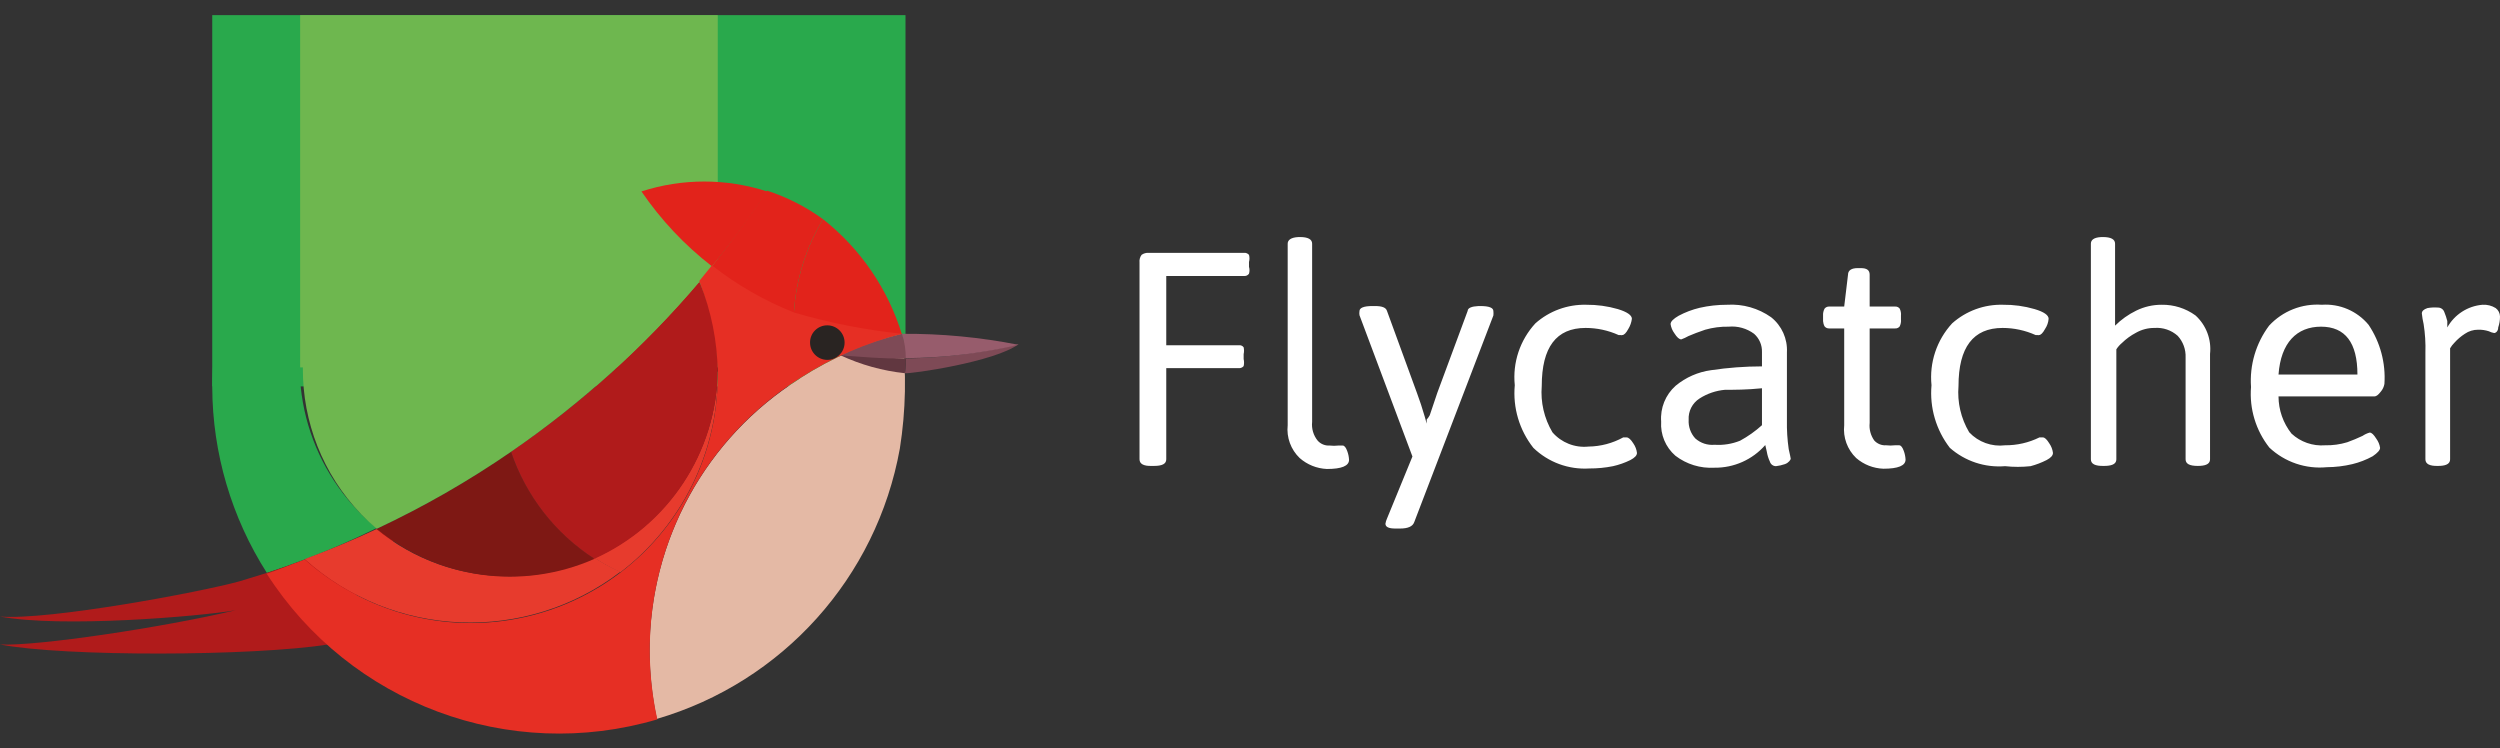
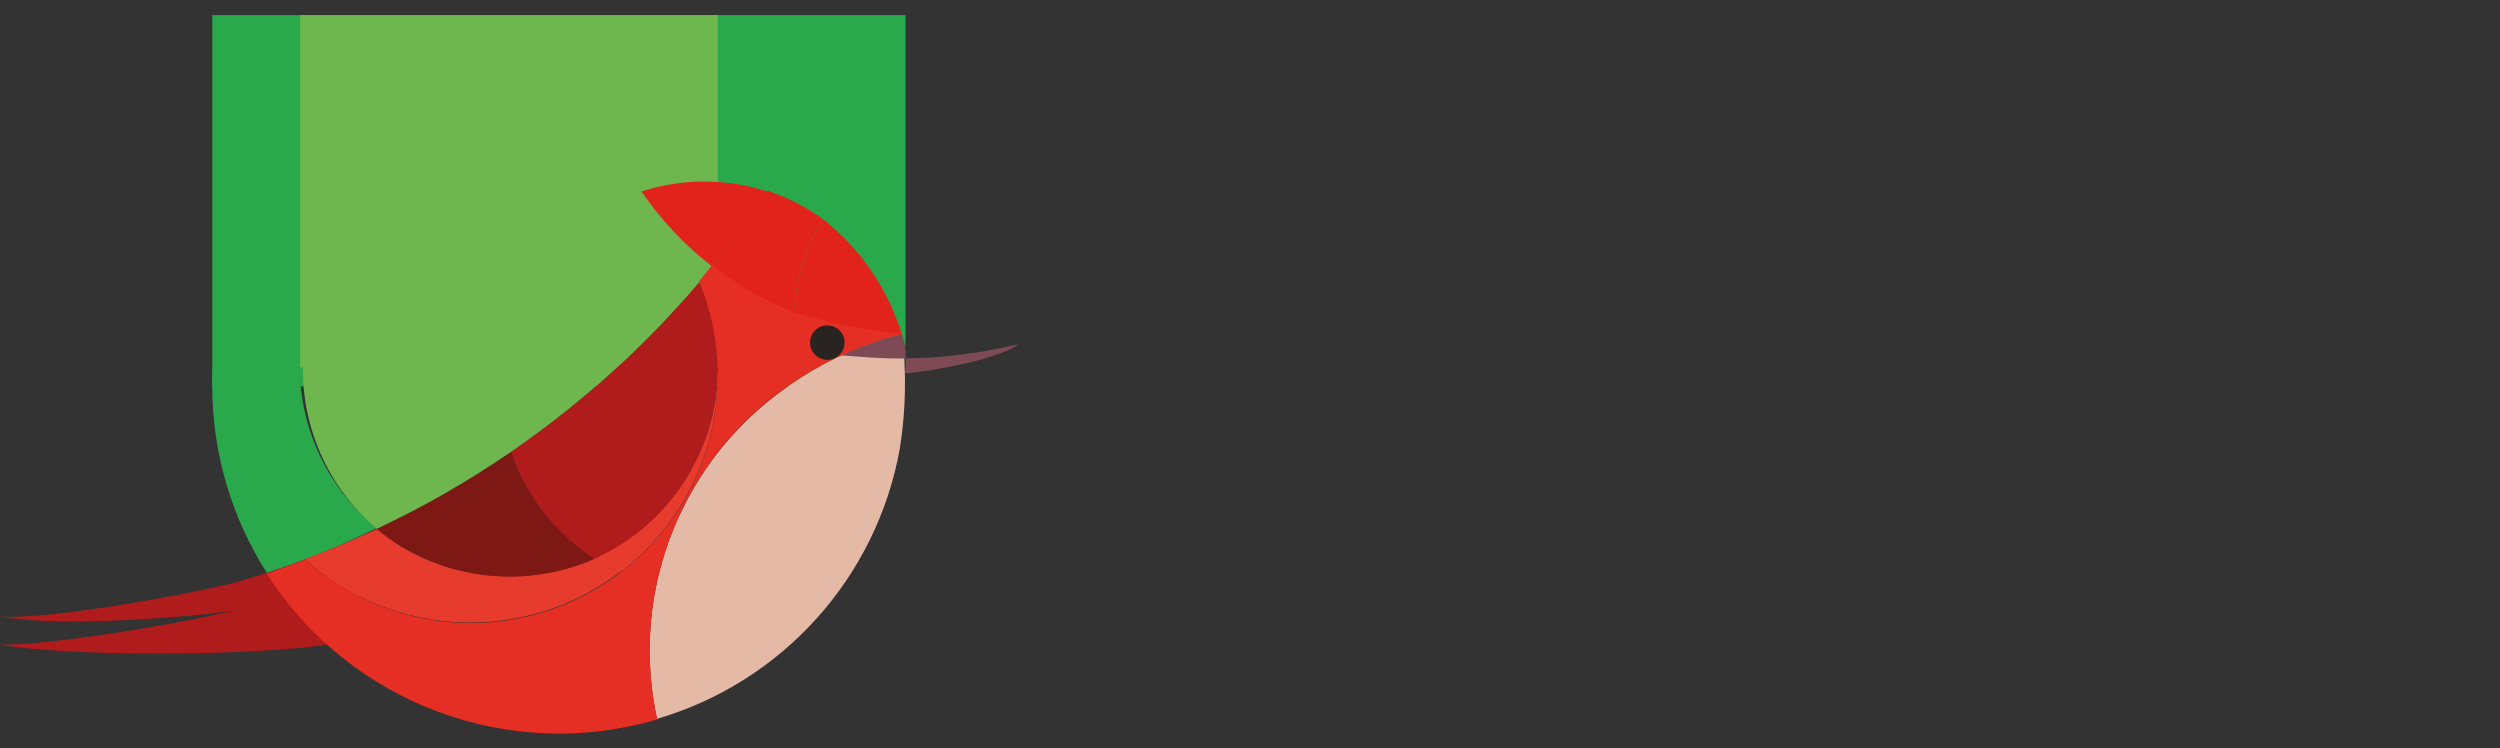
<svg xmlns="http://www.w3.org/2000/svg" width="147px" height="44px" viewBox="0 0 147 44" version="1.1">
  <rect x="0" y="0" width="147" height="44" fill="#333333" stroke="none" />
  <title>Untitled</title>
  <g id="Page-1" stroke="none" stroke-width="1" fill="none" fill-rule="evenodd">
    <g id="flycatcher-logo-white" transform="translate(0, 0.89)">
-       <path d="M80.85,17.105 C81.27,17.105 81.494,17.195 81.554,17.39 L83.32,22.225 C83.476,22.644 83.632,23.111 83.78,23.626 L83.889,24.021 L83.889,23.781 L83.889,23.781 C83.959,23.704 84.019,23.619 84.069,23.527 L84.518,22.195 L86.299,17.39 C86.299,17.214 86.554,17.124 86.91,17.108 L87.033,17.105 C87.572,17.105 87.811,17.21 87.811,17.405 C87.82,17.489 87.82,17.574 87.811,17.659 L83.156,29.814 C83.066,30.069 82.781,30.188 82.317,30.188 L82.048,30.188 C81.659,30.188 81.464,30.099 81.464,29.904 C81.48,29.8 81.51,29.7 81.554,29.605 L83.051,25.952 L79.937,17.644 C79.924,17.565 79.924,17.484 79.937,17.405 C79.937,17.21 80.192,17.105 80.701,17.105 L80.85,17.105 Z M76.434,13.048 C76.914,13.048 77.153,13.183 77.153,13.438 L77.153,23.916 C77.11,24.315 77.229,24.714 77.482,25.024 C77.661,25.222 77.92,25.326 78.186,25.308 C78.355,25.328 78.526,25.328 78.695,25.308 L78.949,25.308 C79.054,25.308 79.144,25.428 79.219,25.638 C79.28,25.801 79.315,25.973 79.324,26.147 C79.324,26.506 78.889,26.686 78.021,26.686 C77.429,26.66 76.864,26.433 76.42,26.042 C75.899,25.542 75.639,24.829 75.716,24.111 L75.716,13.438 C75.716,13.209 75.934,13.077 76.305,13.052 L76.434,13.048 Z M109.412,14.875 C109.771,14.875 109.936,14.994 109.936,15.264 L109.936,17.135 L111.433,17.135 C111.537,17.128 111.638,17.173 111.702,17.255 C111.766,17.385 111.792,17.53 111.777,17.674 L111.777,17.884 C111.792,18.028 111.766,18.173 111.702,18.303 C111.638,18.385 111.537,18.43 111.433,18.422 L109.936,18.422 L109.936,23.976 C109.896,24.342 109.992,24.709 110.205,25.009 C110.384,25.207 110.643,25.312 110.909,25.293 C111.078,25.313 111.249,25.313 111.418,25.293 L111.672,25.293 C111.777,25.293 111.867,25.413 111.942,25.623 C112.003,25.786 112.038,25.958 112.047,26.132 C112.047,26.491 111.612,26.671 110.744,26.671 C110.154,26.65 109.589,26.428 109.143,26.042 C108.622,25.542 108.362,24.829 108.439,24.111 L108.439,18.422 L107.556,18.422 C107.452,18.427 107.352,18.383 107.286,18.303 C107.234,18.206 107.204,18.101 107.196,17.992 L107.196,17.674 C107.186,17.529 107.217,17.383 107.286,17.255 C107.352,17.175 107.452,17.13 107.556,17.135 L108.439,17.135 L108.663,15.264 C108.663,14.994 108.888,14.875 109.232,14.875 L109.412,14.875 Z M93.275,17.03 C93.903,17.025 94.528,17.11 95.131,17.285 C95.67,17.449 95.955,17.644 95.955,17.854 C95.928,18.066 95.857,18.27 95.745,18.452 C95.615,18.692 95.495,18.812 95.386,18.812 C95.357,18.825 95.324,18.825 95.296,18.812 L95.176,18.812 C94.565,18.535 93.901,18.392 93.23,18.393 C91.509,18.393 90.655,19.53 90.655,21.806 C90.577,22.757 90.797,23.709 91.284,24.53 C91.813,25.14 92.607,25.453 93.41,25.368 C94.122,25.358 94.821,25.173 95.446,24.829 L95.64,24.829 C95.76,24.829 95.895,24.949 96.044,25.189 C96.158,25.353 96.23,25.543 96.254,25.742 C96.254,25.892 96.119,26.027 95.865,26.162 C95.541,26.321 95.199,26.441 94.847,26.521 C94.389,26.613 93.922,26.658 93.455,26.656 C92.235,26.733 91.04,26.293 90.161,25.443 C89.339,24.401 88.947,23.083 89.069,21.761 C88.933,20.43 89.375,19.106 90.281,18.123 C91.104,17.392 92.175,17.002 93.275,17.03 Z M104.143,17.764 C104.768,18.262 105.114,19.031 105.071,19.83 L105.071,23.826 C105.06,24.392 105.095,24.958 105.176,25.518 C105.25,25.862 105.295,26.042 105.295,26.087 C105.295,26.132 105.176,26.326 104.951,26.401 C104.781,26.46 104.606,26.5 104.427,26.521 C104.261,26.521 104.114,26.411 104.068,26.251 C103.981,26.066 103.921,25.87 103.888,25.668 L103.798,25.278 C103.044,26.14 101.95,26.627 100.805,26.611 C99.981,26.659 99.168,26.409 98.514,25.907 C97.936,25.407 97.626,24.664 97.676,23.901 C97.615,23.103 97.93,22.322 98.529,21.791 C99.124,21.298 99.845,20.981 100.61,20.877 C101.601,20.729 102.602,20.654 103.604,20.653 L103.604,19.815 C103.618,19.404 103.447,19.009 103.14,18.737 C102.709,18.418 102.176,18.269 101.643,18.318 C101.177,18.309 100.713,18.37 100.266,18.497 C99.876,18.632 99.547,18.752 99.278,18.872 C99.144,18.948 99.004,19.013 98.859,19.066 C98.739,19.066 98.604,18.946 98.454,18.707 C98.336,18.549 98.259,18.363 98.23,18.168 C98.23,18.018 98.395,17.854 98.709,17.674 C99.097,17.468 99.509,17.312 99.936,17.21 C100.467,17.089 101.009,17.029 101.553,17.03 C102.475,16.972 103.389,17.231 104.143,17.764 Z M136.521,17.03 C137.577,16.957 138.602,17.397 139.276,18.213 C139.96,19.237 140.286,20.457 140.204,21.686 C140.175,21.851 140.103,22.007 139.994,22.135 C139.845,22.329 139.725,22.419 139.62,22.419 L133.977,22.419 C133.978,23.213 134.247,23.983 134.74,24.605 C135.274,25.1 135.99,25.35 136.716,25.293 C137.157,25.303 137.597,25.242 138.018,25.114 C138.324,25.004 138.624,24.879 138.917,24.74 C139.045,24.653 139.187,24.588 139.336,24.545 C139.455,24.545 139.575,24.665 139.725,24.904 C139.843,25.063 139.92,25.248 139.949,25.443 C139.949,25.578 139.8,25.742 139.515,25.937 C139.138,26.144 138.736,26.3 138.318,26.401 C137.827,26.518 137.325,26.578 136.821,26.581 C135.58,26.702 134.347,26.282 133.438,25.428 C132.642,24.419 132.257,23.146 132.36,21.865 C132.271,20.574 132.648,19.294 133.423,18.258 C134.216,17.399 135.356,16.948 136.521,17.03 Z M117.78,17.03 C118.408,17.023 119.033,17.109 119.636,17.285 C120.19,17.449 120.459,17.644 120.459,17.854 C120.442,18.068 120.37,18.274 120.25,18.452 C120.12,18.692 120,18.812 119.89,18.812 C119.867,18.823 119.839,18.823 119.816,18.812 L119.696,18.812 C119.084,18.536 118.421,18.393 117.75,18.393 C116.028,18.393 115.16,19.53 115.16,21.806 C115.082,22.757 115.301,23.709 115.789,24.53 C116.331,25.106 117.115,25.389 117.9,25.293 C118.6,25.298 119.292,25.14 119.92,24.829 L120.115,24.829 C120.235,24.829 120.355,24.949 120.504,25.189 C120.618,25.353 120.69,25.543 120.714,25.742 C120.714,25.892 120.594,26.027 120.34,26.162 C120.039,26.314 119.723,26.435 119.397,26.521 C118.899,26.575 118.397,26.575 117.9,26.521 C116.715,26.618 115.543,26.229 114.651,25.443 C113.841,24.395 113.456,23.08 113.573,21.761 C113.438,20.43 113.88,19.106 114.786,18.123 C115.608,17.39 116.679,16.999 117.78,17.03 Z M146.746,17.225 C146.902,17.341 146.996,17.524 147,17.719 C147.001,17.938 146.965,18.155 146.895,18.363 C146.895,18.587 146.746,18.692 146.656,18.692 C146.546,18.672 146.44,18.637 146.341,18.587 C146.138,18.522 145.926,18.491 145.713,18.497 C145.435,18.496 145.163,18.579 144.934,18.737 C144.707,18.883 144.5,19.059 144.32,19.261 C144.222,19.359 144.136,19.47 144.066,19.59 L144.066,26.117 C144.066,26.359 143.872,26.48 143.495,26.502 L143.362,26.506 C142.853,26.521 142.614,26.386 142.614,26.117 L142.614,19.845 C142.632,19.284 142.597,18.722 142.509,18.168 C142.461,17.961 142.425,17.751 142.404,17.539 C142.404,17.405 142.509,17.3 142.734,17.225 C142.936,17.189 143.142,17.179 143.347,17.195 C143.514,17.191 143.664,17.293 143.722,17.449 C143.795,17.624 143.855,17.804 143.901,17.988 L143.901,18.363 L143.901,18.363 C144.326,17.603 145.1,17.104 145.967,17.03 C146.241,17.012 146.513,17.08 146.746,17.225 Z M123.648,13.048 C124.127,13.048 124.366,13.183 124.366,13.438 L124.366,18.258 C124.729,17.897 125.149,17.599 125.609,17.375 C126.075,17.146 126.587,17.028 127.106,17.03 C127.82,17.018 128.519,17.239 129.097,17.659 C129.726,18.233 130.043,19.073 129.95,19.919 L129.95,26.117 C129.95,26.359 129.756,26.48 129.368,26.502 L129.231,26.506 C128.752,26.506 128.513,26.386 128.513,26.117 L128.513,20.129 C128.533,19.66 128.366,19.202 128.049,18.857 C127.676,18.523 127.185,18.356 126.687,18.393 C126.304,18.389 125.927,18.487 125.594,18.677 C125.292,18.836 125.015,19.037 124.771,19.276 C124.643,19.383 124.532,19.509 124.441,19.65 L124.441,26.117 C124.441,26.359 124.247,26.48 123.859,26.502 L123.723,26.506 C123.184,26.521 122.944,26.386 122.944,26.117 L122.944,13.438 C122.944,13.209 123.138,13.077 123.515,13.052 L123.648,13.048 Z M73.156,13.977 C73.265,13.969 73.37,14.014 73.441,14.096 C73.479,14.233 73.479,14.378 73.441,14.515 L73.441,14.8 C73.481,14.932 73.481,15.072 73.441,15.204 C73.377,15.297 73.268,15.348 73.156,15.339 L68.576,15.339 L68.576,19.41 L72.842,19.41 C72.952,19.395 73.061,19.441 73.126,19.53 C73.156,19.663 73.156,19.801 73.126,19.934 L73.126,20.219 C73.158,20.357 73.158,20.5 73.126,20.638 C73.056,20.72 72.95,20.765 72.842,20.758 L68.576,20.758 L68.576,26.117 C68.576,26.386 68.336,26.506 67.857,26.506 L67.722,26.506 C67.243,26.521 67.004,26.386 67.004,26.117 L67.004,14.545 C66.986,14.386 67.029,14.226 67.124,14.096 C67.245,14.009 67.393,13.967 67.543,13.977 L73.156,13.977 Z M103.604,21.94 C102.706,22.03 101.987,22.03 101.433,22.03 C100.901,22.076 100.387,22.251 99.936,22.539 C99.509,22.81 99.263,23.291 99.293,23.796 C99.27,24.198 99.411,24.592 99.682,24.889 C99.993,25.167 100.405,25.302 100.82,25.263 C101.33,25.297 101.842,25.215 102.316,25.024 C102.781,24.772 103.213,24.465 103.604,24.111 L103.604,21.94 Z M136.477,18.318 C135.054,18.318 134.111,19.261 133.977,21.132 L138.617,21.132 C138.617,19.261 137.899,18.318 136.477,18.318 Z" id="Combined-Shape" fill="#FFFFFF" fill-rule="nonzero" />
      <g id="Asset-12100%">
        <path d="M53.262,20.188 C53.262,20.188 53.262,20.834 53.206,21.055 C53.566,21.102 58.495,20.391 59.889,19.348 L59.889,19.348 C57.718,19.871 55.495,20.153 53.262,20.188 L53.262,20.188 Z" id="Path" fill="#7E4A56" fill-rule="nonzero" />
        <polygon id="Path" fill="#29A94C" fill-rule="nonzero" points="12.48 0 53.243 0 53.243 19.126 53.077 21.831 12.48 21.831" />
        <path d="M49.662,10.246 C46.154,5.197 42.831,4.163 36.729,3.692 C36.175,3.692 35.612,3.692 35.04,3.692 C23.778,3.692 12.462,10.615 12.48,21.895 C12.498,25.76 13.612,29.54 15.692,32.797 C16.449,32.548 17.188,32.28 17.926,32.003 C19.366,31.455 20.775,30.84 22.154,30.157 C18.212,26.952 16.652,21.651 18.227,16.822 C19.803,11.993 24.191,8.633 29.264,8.371 C34.337,8.108 39.047,10.996 41.114,15.637 L41.114,15.637 L41.862,14.714 C40.269,13.469 38.88,11.984 37.745,10.311 C41.363,9.157 45.313,9.783 48.397,12 C50.582,13.743 52.19,16.104 53.012,18.775 C52.474,15.738 51.335,12.838 49.662,10.246 Z" id="Path" fill="#29A94C" fill-rule="nonzero" />
        <path d="M14.068,33.295 C11.806,33.923 2.88,35.594 0,35.363 C3.6,36.037 11.668,35.363 13.846,34.994 C9.6,36 2.169,37.117 0,37.006 C3.775,37.735 14.88,37.698 19.283,37.006 C20.76,34.07 22.623,31.345 24.822,28.902 C21.905,30.479 18.849,31.783 15.692,32.797 L14.068,33.295 Z" id="Path" fill="#B01B1B" fill-rule="nonzero" />
        <path d="M53.04,18.738 L53.04,18.738 C50.925,19.275 48.911,20.151 47.077,21.332 L47.022,21.378 C41.521,24.843 38.187,30.893 38.197,37.394 C38.204,38.734 38.346,40.07 38.622,41.382 C46.013,39.221 51.547,33.065 52.911,25.486 C53.265,23.254 53.309,20.983 53.04,18.738 Z" id="Path" fill="#E4B9A5" fill-rule="nonzero" />
        <path d="M29.926,32.991 C27.086,33.004 24.33,32.024 22.135,30.222 C20.757,30.868 19.351,31.455 17.917,31.985 C23.121,36.663 30.917,36.977 36.48,32.732 C35.95,32.499 35.44,32.221 34.957,31.902 C33.379,32.624 31.662,32.996 29.926,32.991 Z" id="Path" fill="#E73B2D" fill-rule="nonzero" />
        <path d="M42.203,21.175 L42.203,20.945 C42.114,25.697 39.292,29.971 34.957,31.92 C35.442,32.239 35.951,32.52 36.48,32.76 C40.087,30 42.203,25.717 42.203,21.175 L42.203,21.175 Z" id="Path" fill="#E73B2D" fill-rule="nonzero" />
        <polygon id="Path" stroke="#292422" stroke-width="0.59" points="41.16 15.766 41.114 15.637 41.114 15.637" />
        <path d="M42.203,20.714 C42.202,19.009 41.844,17.324 41.151,15.766 C41.817,17.416 42.174,19.175 42.203,20.954 L42.203,20.714 Z" id="Path" stroke="#292422" stroke-width="0.59" />
        <path d="M30.046,25.671 C27.545,27.397 24.905,28.913 22.154,30.203 C25.747,33.169 30.706,33.851 34.966,31.966 C32.666,30.479 30.933,28.262 30.046,25.671 Z" id="Path" fill="#7E1814" fill-rule="nonzero" />
        <rect id="Rectangle" fill="#6EB74F" fill-rule="nonzero" x="17.649" y="0" width="24.554" height="20.714" />
        <path d="M45.102,10.32 C44.086,11.846 43.006,13.329 41.862,14.769 C43.325,15.921 44.948,16.854 46.68,17.538 C46.791,15.58 47.38,13.678 48.397,12 C47.393,11.271 46.281,10.704 45.102,10.32 L45.102,10.32 Z" id="Path" fill="#E2231B" fill-rule="nonzero" />
        <path d="M48.397,12 C47.386,13.68 46.796,15.581 46.68,17.538 C48.748,18.186 50.881,18.607 53.04,18.794 C52.22,16.109 50.6,13.739 48.397,12 L48.397,12 Z" id="Path" fill="#E2231B" fill-rule="nonzero" />
        <path d="M41.862,14.769 C43.017,13.359 44.099,11.889 45.102,10.366 C42.701,9.59 40.117,9.59 37.717,10.366 C38.86,12.042 40.258,13.527 41.862,14.769 L41.862,14.769 Z" id="Path" fill="#E2231B" fill-rule="nonzero" />
-         <path d="M49.422,20.003 C50.617,20.559 51.895,20.915 53.206,21.055 C53.241,20.767 53.26,20.478 53.262,20.188 C51.757,20.151 49.422,19.911 49.422,20.003 Z" id="Path" fill="#613740" fill-rule="nonzero" />
-         <path d="M53.04,18.738 C53.147,19.208 53.2,19.688 53.197,20.169 L53.262,20.169 C55.493,20.153 57.716,19.89 59.889,19.385 C57.634,18.939 55.339,18.722 53.04,18.738 L53.04,18.738 Z" id="Path" fill="#975C6C" fill-rule="nonzero" />
        <path d="M53.04,18.738 C51.794,19.025 50.583,19.449 49.431,20.003 C50.871,20.105 51.766,20.206 53.262,20.188 C53.262,19.696 53.187,19.208 53.04,18.738 L53.04,18.738 Z" id="Path" fill="#7E4A56" fill-rule="nonzero" />
        <path d="M46.68,17.483 C44.95,16.795 43.327,15.862 41.862,14.714 C41.622,15.009 41.372,15.314 41.114,15.637 L41.169,15.766 C41.757,17.441 42.105,19.191 42.203,20.963 L42.203,21.231 C42.201,26.285 39.571,30.975 35.259,33.612 C30.947,36.249 25.574,36.455 21.074,34.154 C19.933,33.579 18.872,32.86 17.917,32.012 C17.178,32.271 16.431,32.603 15.683,32.843 C20.583,40.487 29.941,43.977 38.649,41.409 C36.928,33.605 40.303,25.563 47.077,21.323 C48.911,20.143 50.925,19.27 53.04,18.738 C50.886,18.514 48.757,18.094 46.68,17.483 Z" id="Path" fill="#E62F24" fill-rule="nonzero" />
        <path d="M48.646,18.24 C49.207,18.24 49.662,18.695 49.662,19.255 C49.662,19.816 49.207,20.271 48.646,20.271 C48.085,20.271 47.631,19.816 47.631,19.255 C47.628,18.985 47.734,18.726 47.925,18.535 C48.116,18.344 48.376,18.238 48.646,18.24 Z" id="Path" fill="#292422" fill-rule="nonzero" />
        <path d="M30.046,25.671 C30.922,28.263 32.65,30.482 34.948,31.966 C39.3,30.016 42.129,25.722 42.203,20.954 C42.175,19.179 41.824,17.425 41.169,15.775 L41.114,15.692 C37.883,19.494 34.161,22.85 30.046,25.671 L30.046,25.671 Z" id="Path" fill="#B01B1B" fill-rule="nonzero" />
        <path d="M37.717,11.215 C32.465,7.047 24.84,7.864 20.59,13.049 C16.34,18.235 17.036,25.872 22.154,30.203 C24.908,28.912 27.55,27.396 30.055,25.671 C34.163,22.847 37.878,19.492 41.105,15.692 L41.003,15.489 C40.243,13.836 39.12,12.375 37.717,11.215 Z" id="Path" fill="#6EB74F" fill-rule="nonzero" />
      </g>
    </g>
  </g>
</svg>